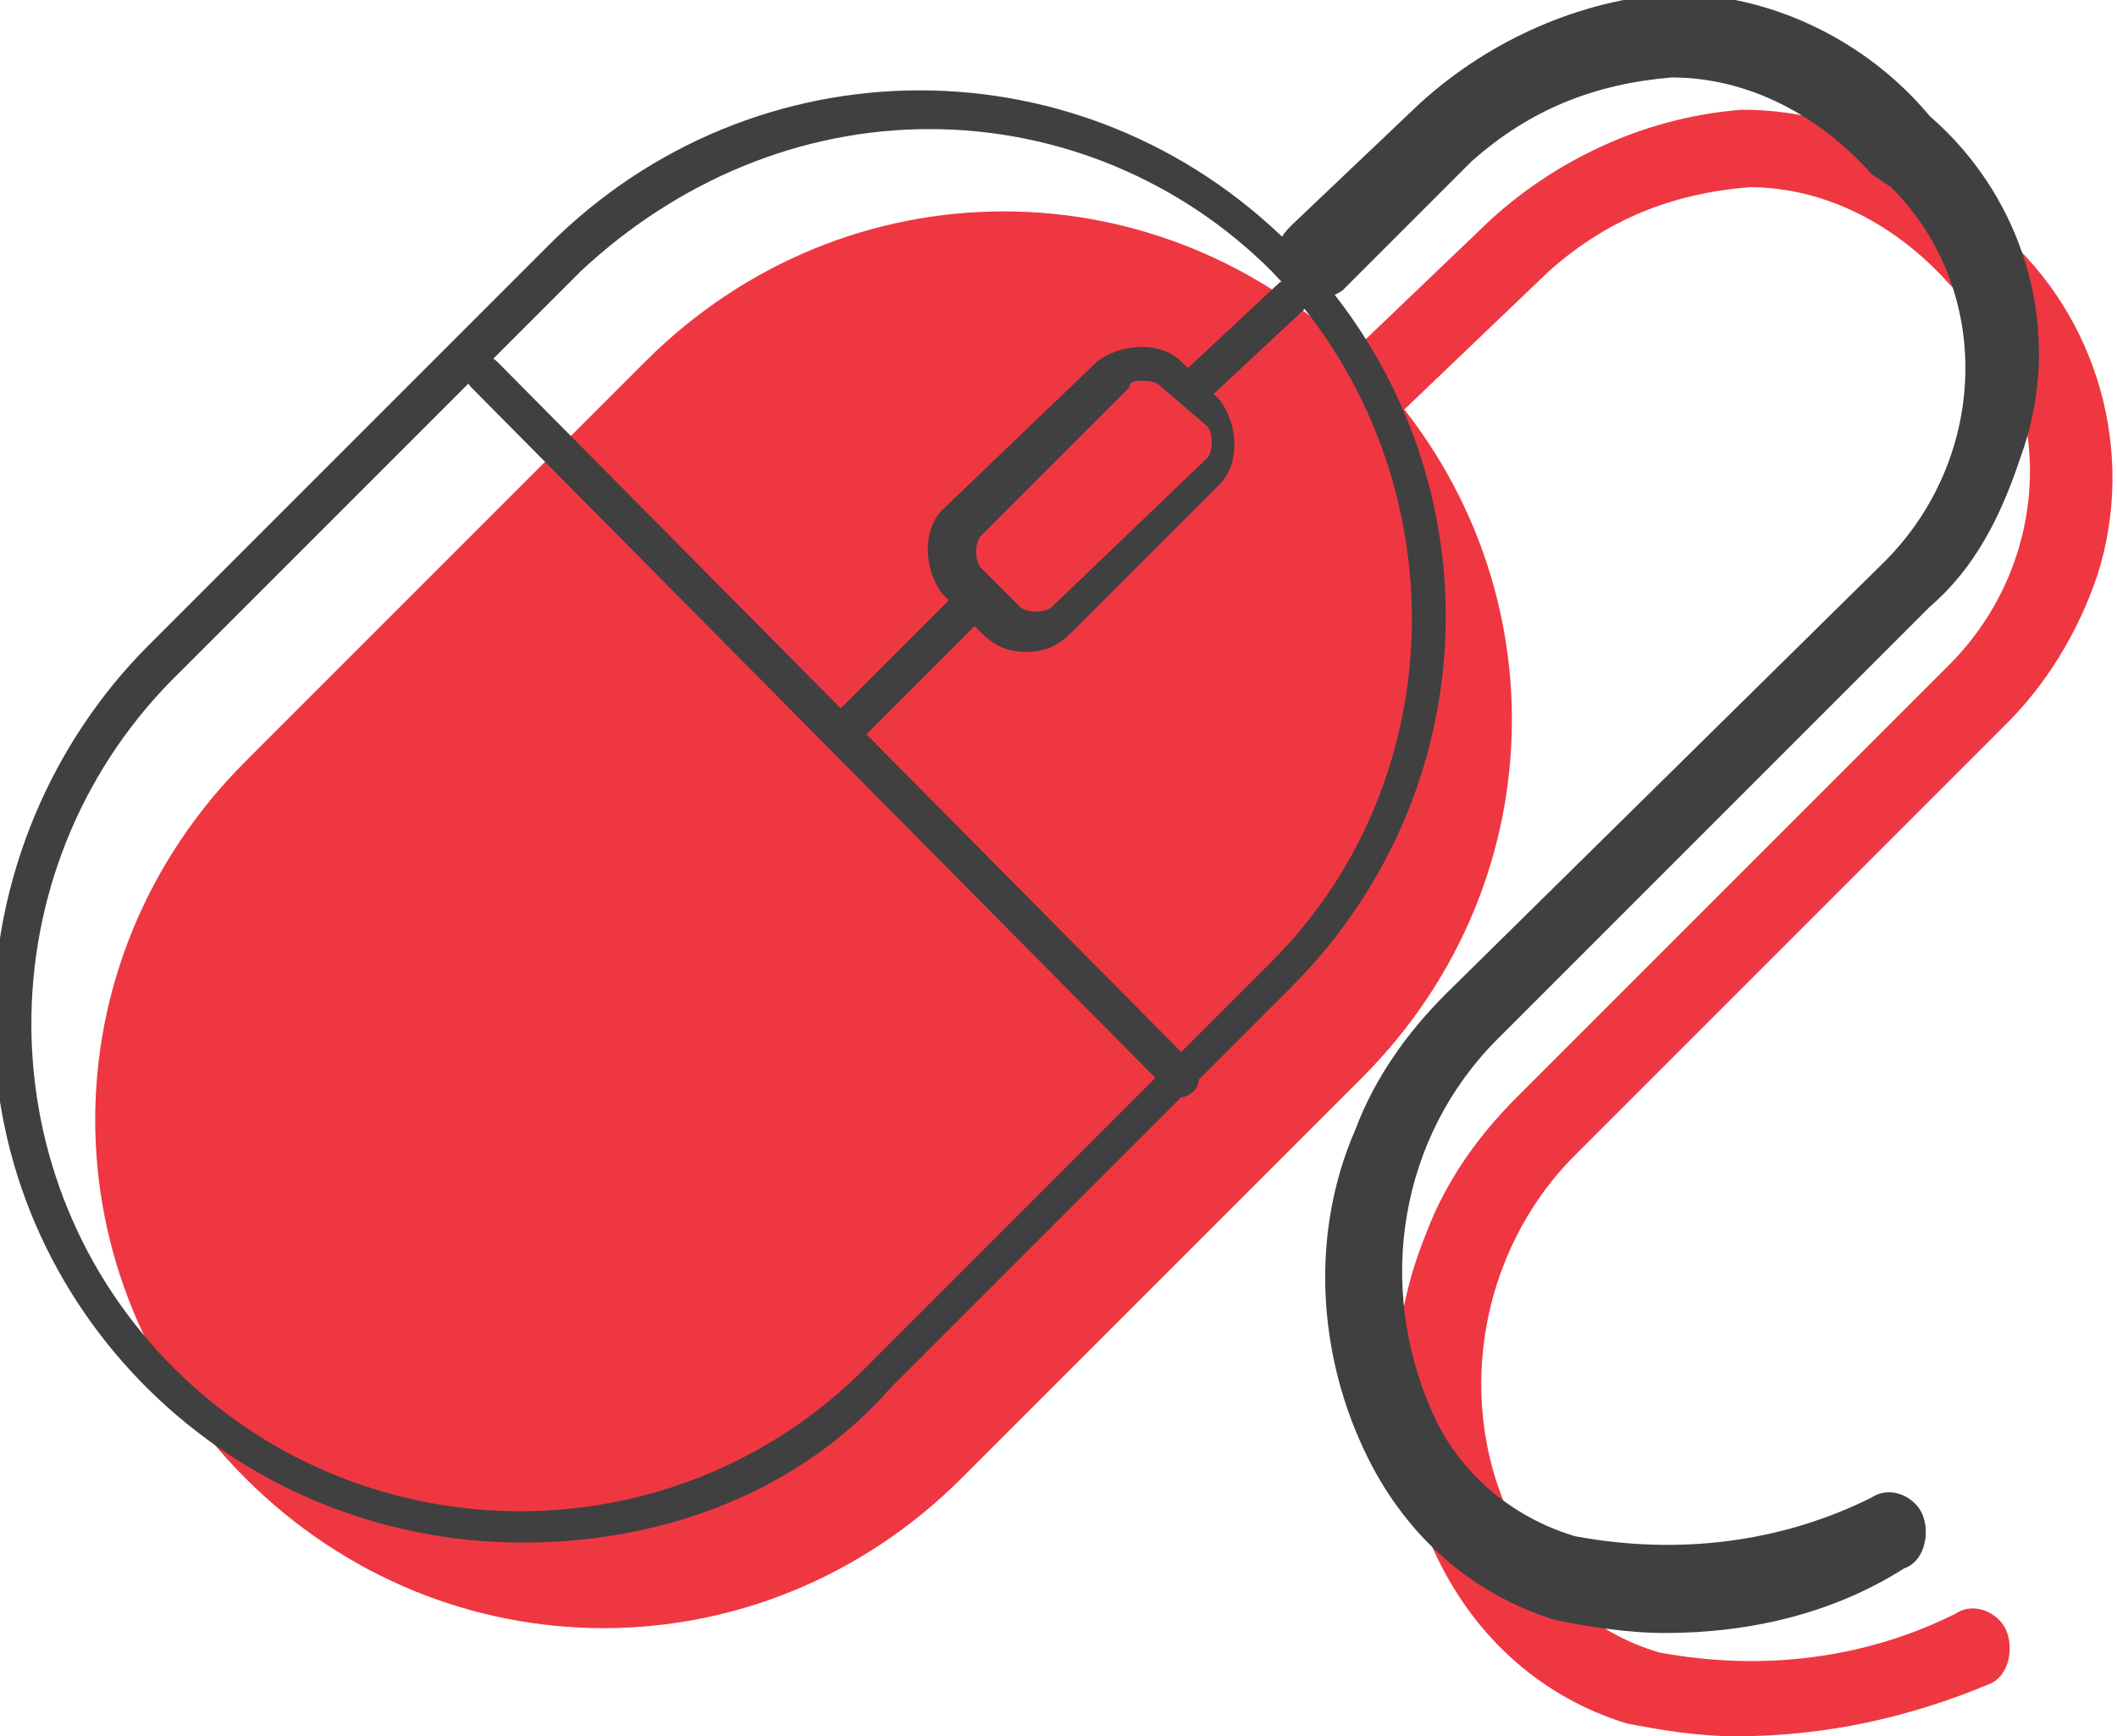
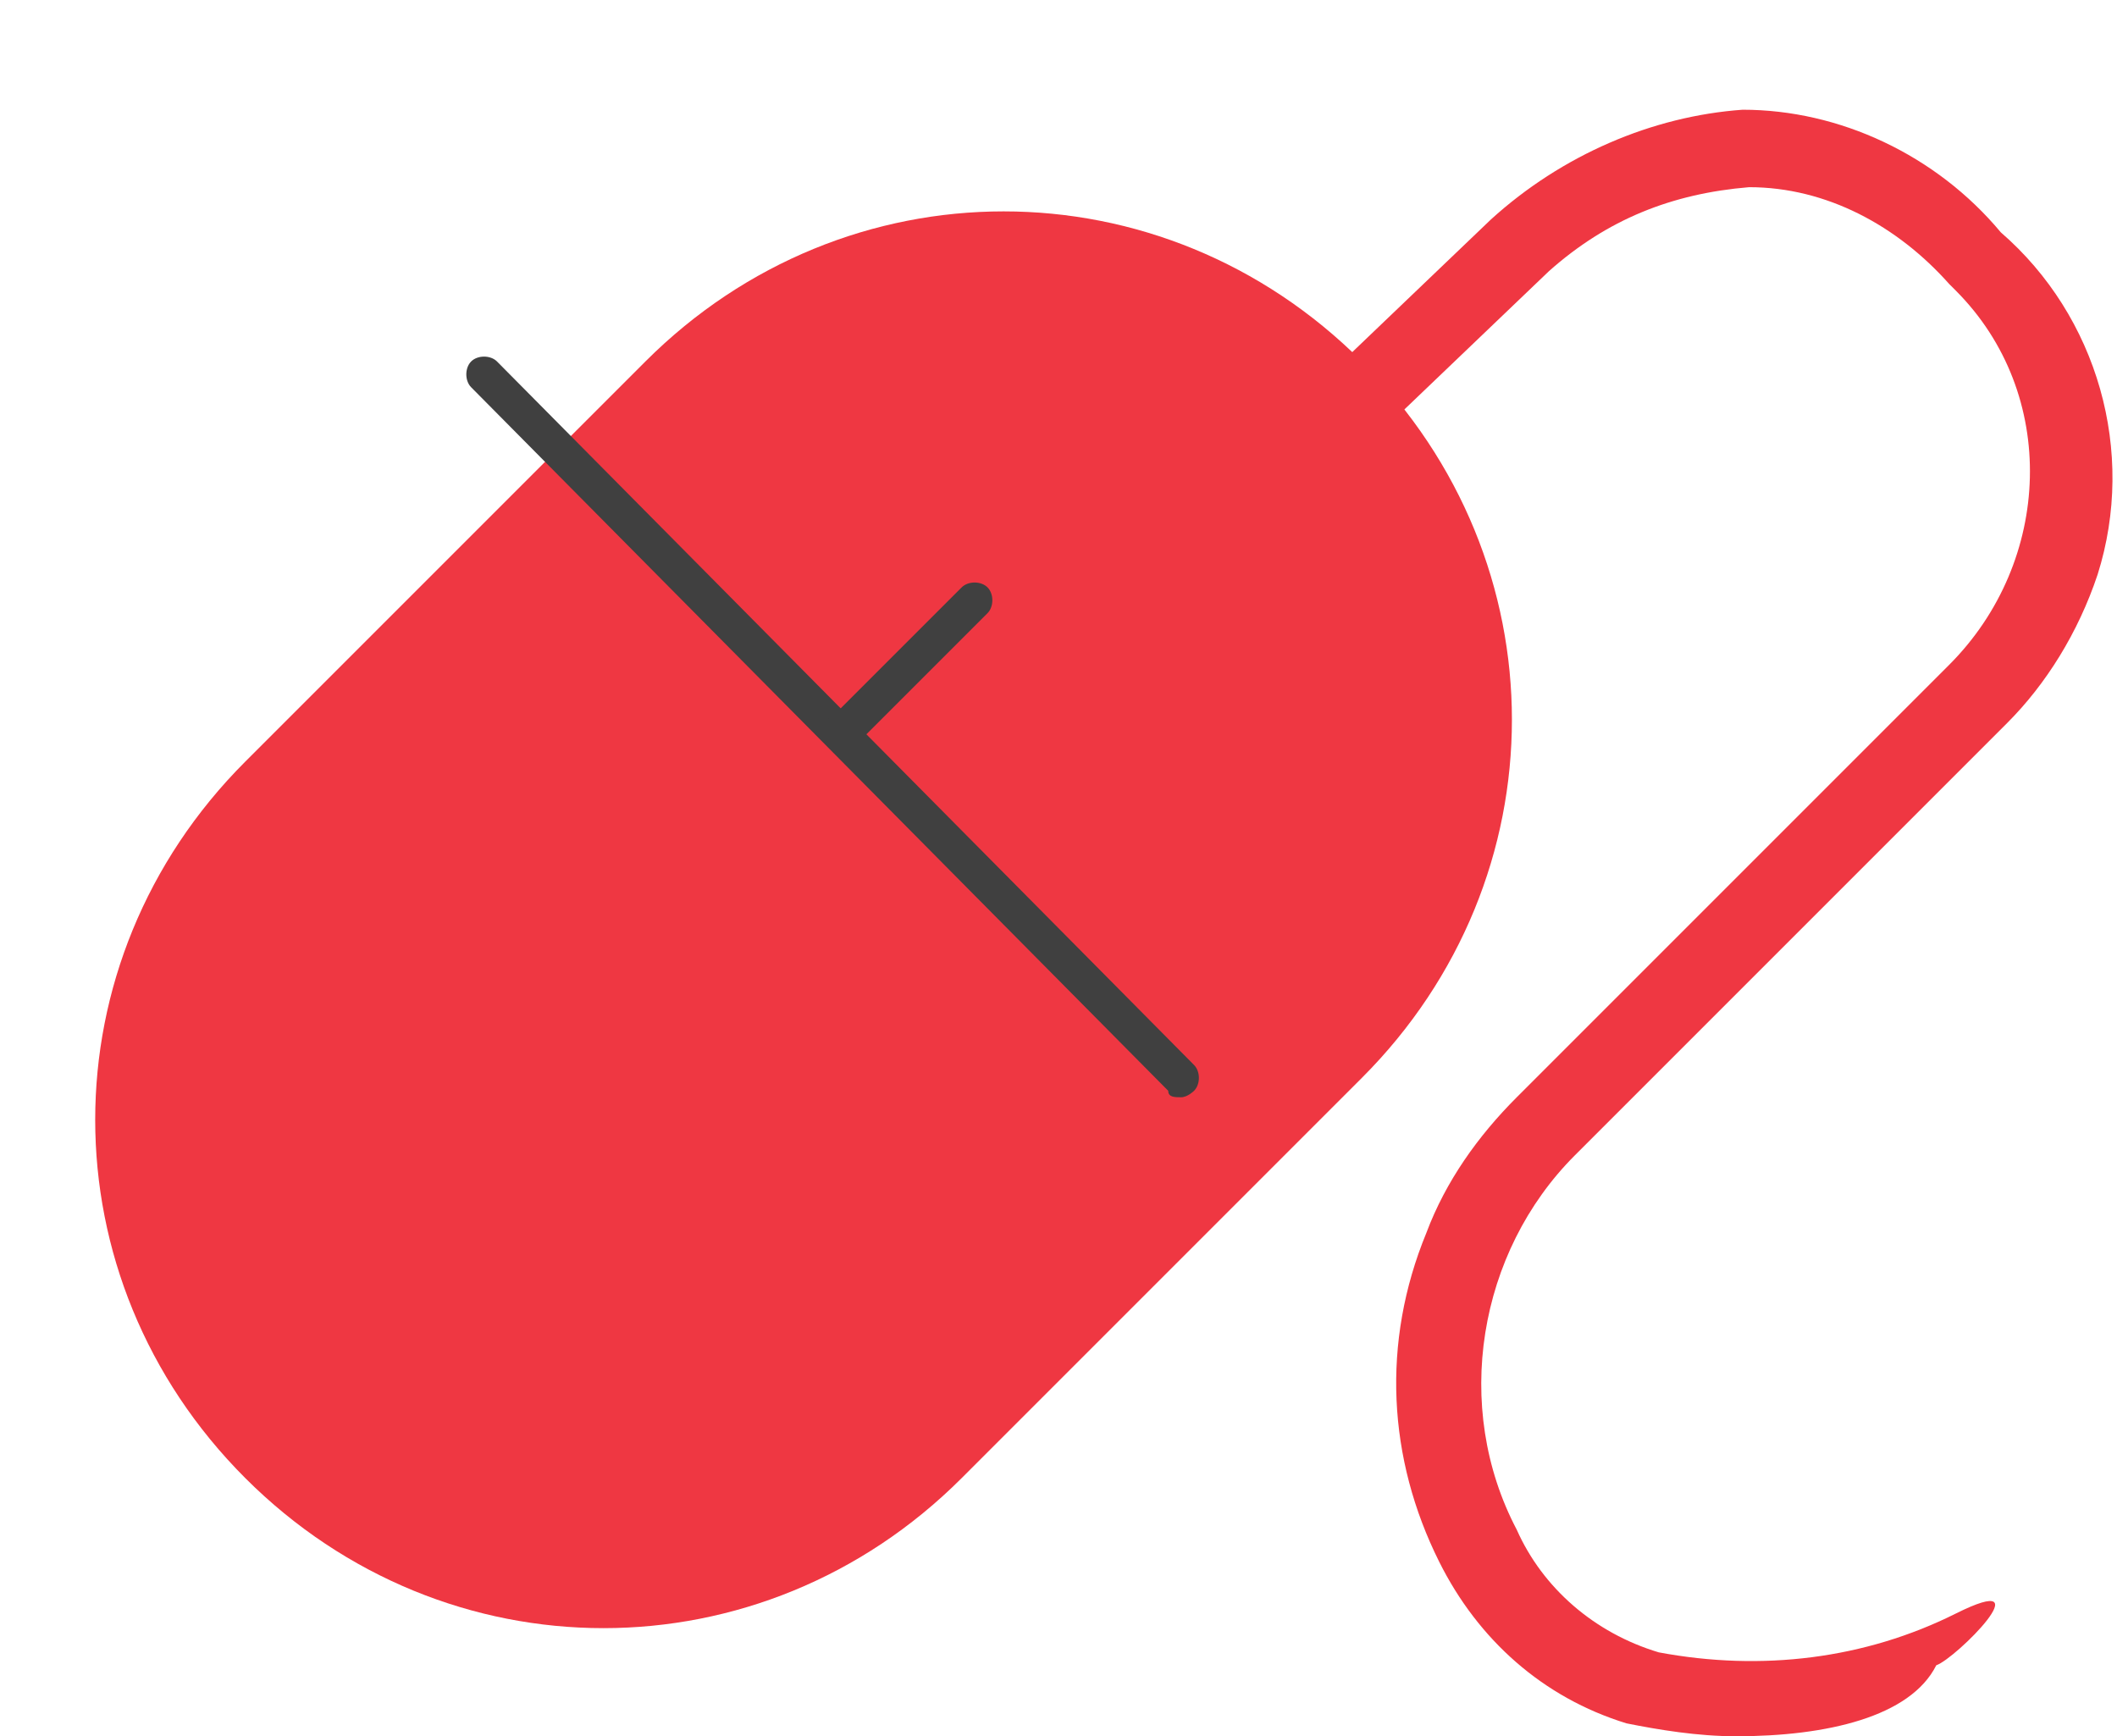
<svg xmlns="http://www.w3.org/2000/svg" version="1.1" id="Capa_1" x="0px" y="0px" viewBox="0 0 32.8 26.9" style="enable-background:new 0 0 32.8 26.9;" xml:space="preserve">
  <style type="text/css">
	.st0{fill:#EF3742;}
	.st1{fill:#404040;}
</style>
  <title>ic-app-fg</title>
  <path class="st0" d="M3.8,11.8L10,5.6c3.1-3.1,8-3.1,11.1,0c0,0,0,0,0,0l0,0c3.1,3.1,3.1,8,0,11.1c0,0,0,0,0,0l-6.2,6.2  c-3.1,3.1-8,3.1-11.1,0c0,0,0,0,0,0l0,0C0.7,19.8,0.7,14.9,3.8,11.8C3.7,11.8,3.7,11.8,3.8,11.8z" />
-   <path class="st0" d="M26.9,26.9c-0.6,0-1.2-0.1-1.7-0.2c-1.3-0.4-2.3-1.3-2.9-2.5c-0.8-1.6-0.9-3.4-0.2-5.1c0.3-0.8,0.8-1.5,1.4-2.1  l6.7-6.7c1.6-1.6,1.7-4.2,0.1-5.8l-0.1-0.1c-0.8-0.9-1.9-1.5-3.1-1.5l0,0c-1.2,0.1-2.2,0.5-3.1,1.3l0,0l-2.3,2.2  c-0.2,0.2-0.6,0.2-0.9,0c-0.2-0.2-0.2-0.6,0-0.8l2.3-2.2c1.1-1,2.5-1.6,3.9-1.7l0,0c1.5,0,3,0.7,4,1.9c1.5,1.3,2.1,3.4,1.5,5.3  c-0.3,0.9-0.8,1.7-1.4,2.3l-6.7,6.7c-1.5,1.5-1.9,3.9-0.9,5.8c0.4,0.9,1.2,1.6,2.2,1.9c1.6,0.3,3.2,0.1,4.6-0.6  c0.3-0.2,0.7,0,0.8,0.3s0,0.7-0.3,0.8C29.6,26.6,28.3,26.9,26.9,26.9z" />
-   <path class="st1" d="M8.1,23.9c-4.5,0-8.2-3.6-8.2-8.1c0-2.2,0.9-4.3,2.4-5.8l6.2-6.2c3.2-3.2,8.3-3.2,11.5,0s3.2,8.3,0,11.5  l-6.2,6.2C12.4,23.1,10.3,23.9,8.1,23.9z M14.4,2c-2,0-3.9,0.8-5.4,2.2l-6.2,6.2c-3,2.9-3.1,7.7-0.2,10.7s7.7,3.1,10.7,0.2  c0.1-0.1,0.1-0.1,0.2-0.2l0,0l6.2-6.2c2.9-2.9,2.9-7.7,0-10.7C18.3,2.8,16.4,2,14.4,2z" />
-   <path class="st1" d="M15.9,10.1c-0.3,0-0.5-0.1-0.7-0.3l-0.6-0.6c-0.3-0.4-0.3-1,0-1.3L17,5.6c0.4-0.3,1-0.3,1.3,0l0.6,0.6  c0.3,0.4,0.3,1,0,1.3l-2.3,2.3C16.4,10,16.2,10.1,15.9,10.1z M17.7,5.9c-0.1,0-0.2,0-0.2,0.1l-2.3,2.3c-0.1,0.1-0.1,0.4,0,0.5  l0.6,0.6c0.1,0.1,0.4,0.1,0.5,0l2.4-2.3l0,0c0.1-0.1,0.1-0.4,0-0.5L18,6C17.9,5.9,17.8,5.9,17.7,5.9z" />
+   <path class="st0" d="M26.9,26.9c-0.6,0-1.2-0.1-1.7-0.2c-1.3-0.4-2.3-1.3-2.9-2.5c-0.8-1.6-0.9-3.4-0.2-5.1c0.3-0.8,0.8-1.5,1.4-2.1  l6.7-6.7c1.6-1.6,1.7-4.2,0.1-5.8l-0.1-0.1c-0.8-0.9-1.9-1.5-3.1-1.5l0,0c-1.2,0.1-2.2,0.5-3.1,1.3l0,0l-2.3,2.2  c-0.2,0.2-0.6,0.2-0.9,0c-0.2-0.2-0.2-0.6,0-0.8l2.3-2.2c1.1-1,2.5-1.6,3.9-1.7l0,0c1.5,0,3,0.7,4,1.9c1.5,1.3,2.1,3.4,1.5,5.3  c-0.3,0.9-0.8,1.7-1.4,2.3l-6.7,6.7c-1.5,1.5-1.9,3.9-0.9,5.8c0.4,0.9,1.2,1.6,2.2,1.9c1.6,0.3,3.2,0.1,4.6-0.6  s0,0.7-0.3,0.8C29.6,26.6,28.3,26.9,26.9,26.9z" />
  <path class="st1" d="M18.3,17c-0.1,0-0.2,0-0.2-0.1L7.3,6c-0.1-0.1-0.1-0.3,0-0.4c0.1-0.1,0.3-0.1,0.4,0l0,0l10.8,10.9  c0.1,0.1,0.1,0.3,0,0.4C18.5,16.9,18.4,17,18.3,17L18.3,17z" />
-   <path class="st1" d="M18.5,6.3c-0.2,0-0.3-0.1-0.3-0.3c0-0.1,0-0.2,0.1-0.2l1.5-1.4c0.1-0.1,0.3-0.1,0.4,0c0.1,0.1,0.1,0.3,0,0.4  l0,0l-1.5,1.4C18.7,6.3,18.6,6.3,18.5,6.3z" />
  <path class="st1" d="M13.1,11.6c-0.2,0-0.3-0.1-0.3-0.3c0-0.1,0-0.2,0.1-0.2l2-2C15,9,15.2,9,15.3,9.1s0.1,0.3,0,0.4l0,0l0,0l-2,2  C13.3,11.6,13.2,11.6,13.1,11.6z" />
-   <path class="st1" d="M25.8,25.3c-0.6,0-1.2-0.1-1.7-0.2c-1.3-0.4-2.3-1.3-2.9-2.5c-0.8-1.6-0.9-3.5-0.2-5.1c0.3-0.8,0.8-1.5,1.4-2.1  l6.8-6.7c1.6-1.6,1.7-4.2,0.1-5.8L29,2.7c-0.8-0.9-1.9-1.5-3.1-1.5l0,0c-1.2,0.1-2.2,0.5-3.1,1.3l0,0l-2,2c-0.3,0.2-0.6,0.2-0.9-0.1  c-0.2-0.3-0.2-0.6,0.1-0.9l2-1.9c1.1-1,2.5-1.6,3.9-1.7l0,0c1.5,0,3,0.7,4,1.9c1.5,1.3,2.1,3.4,1.4,5.3c-0.3,0.9-0.7,1.7-1.4,2.3  l-6.7,6.7c-1.5,1.5-1.9,3.8-1,5.8c0.4,0.9,1.2,1.6,2.2,1.9c1.6,0.3,3.2,0.1,4.6-0.6c0.3-0.2,0.7,0,0.8,0.3s0,0.7-0.3,0.8  C28.4,25,27.1,25.3,25.8,25.3z" />
</svg>